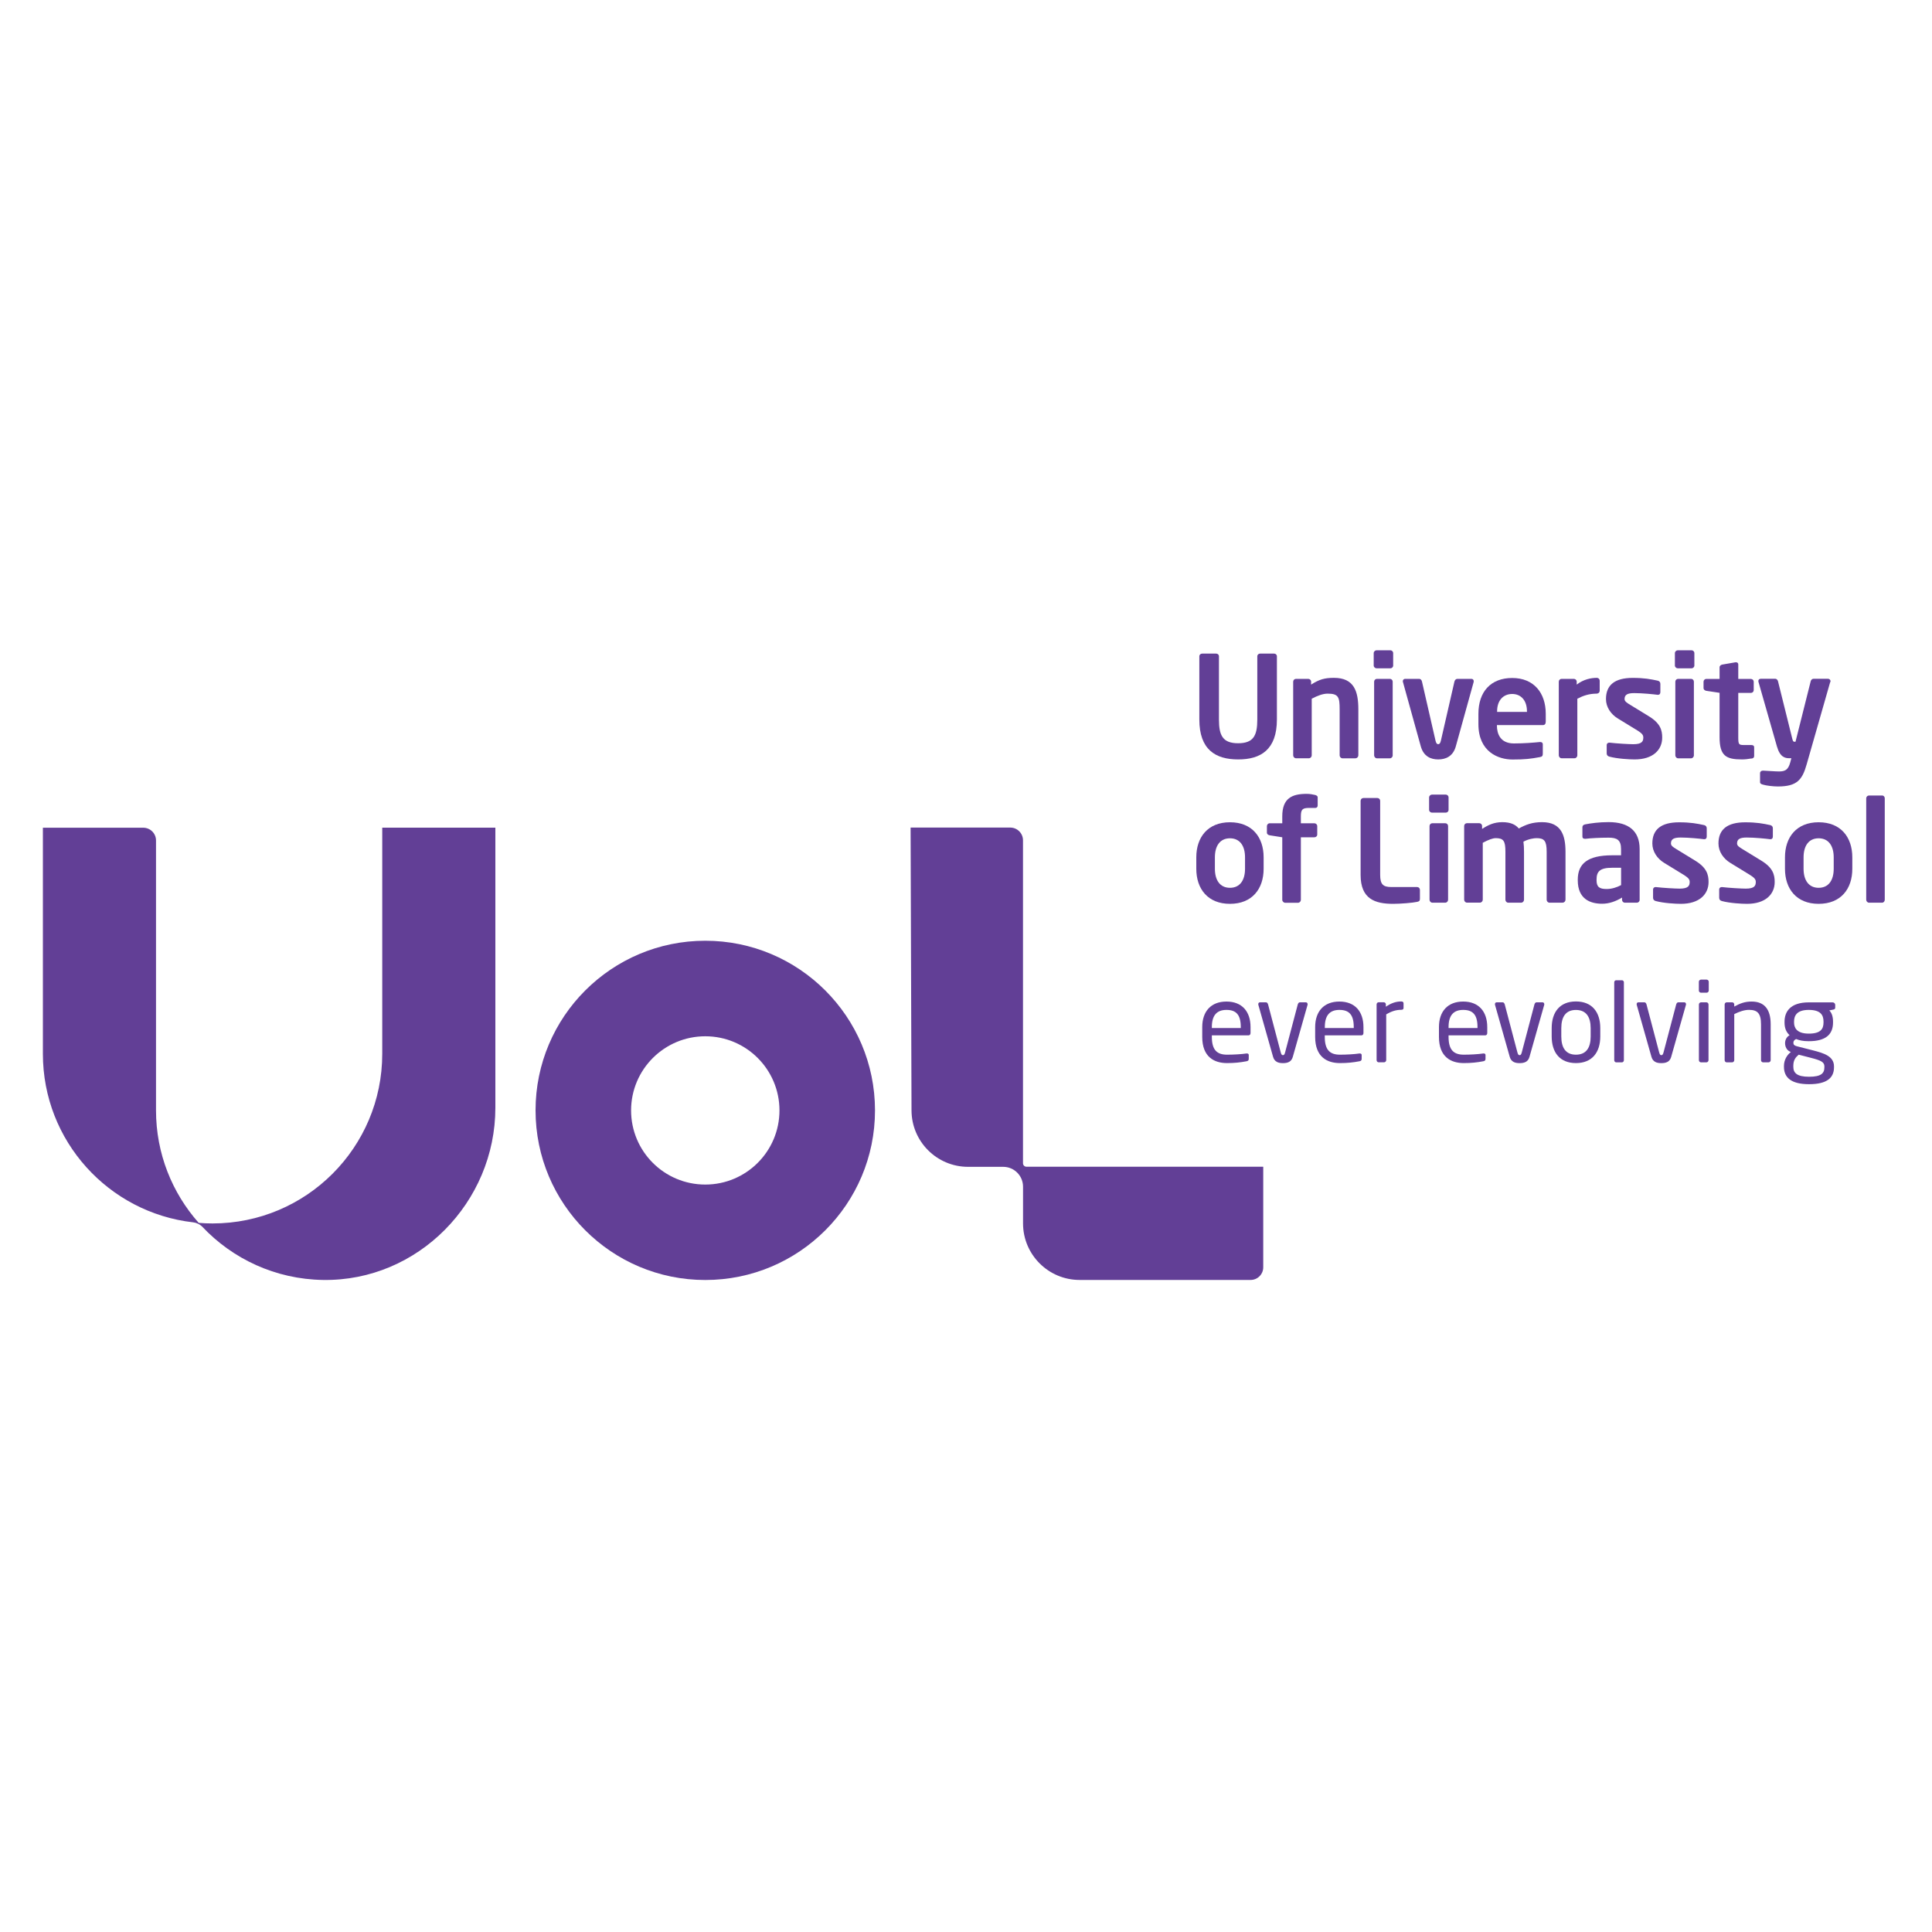
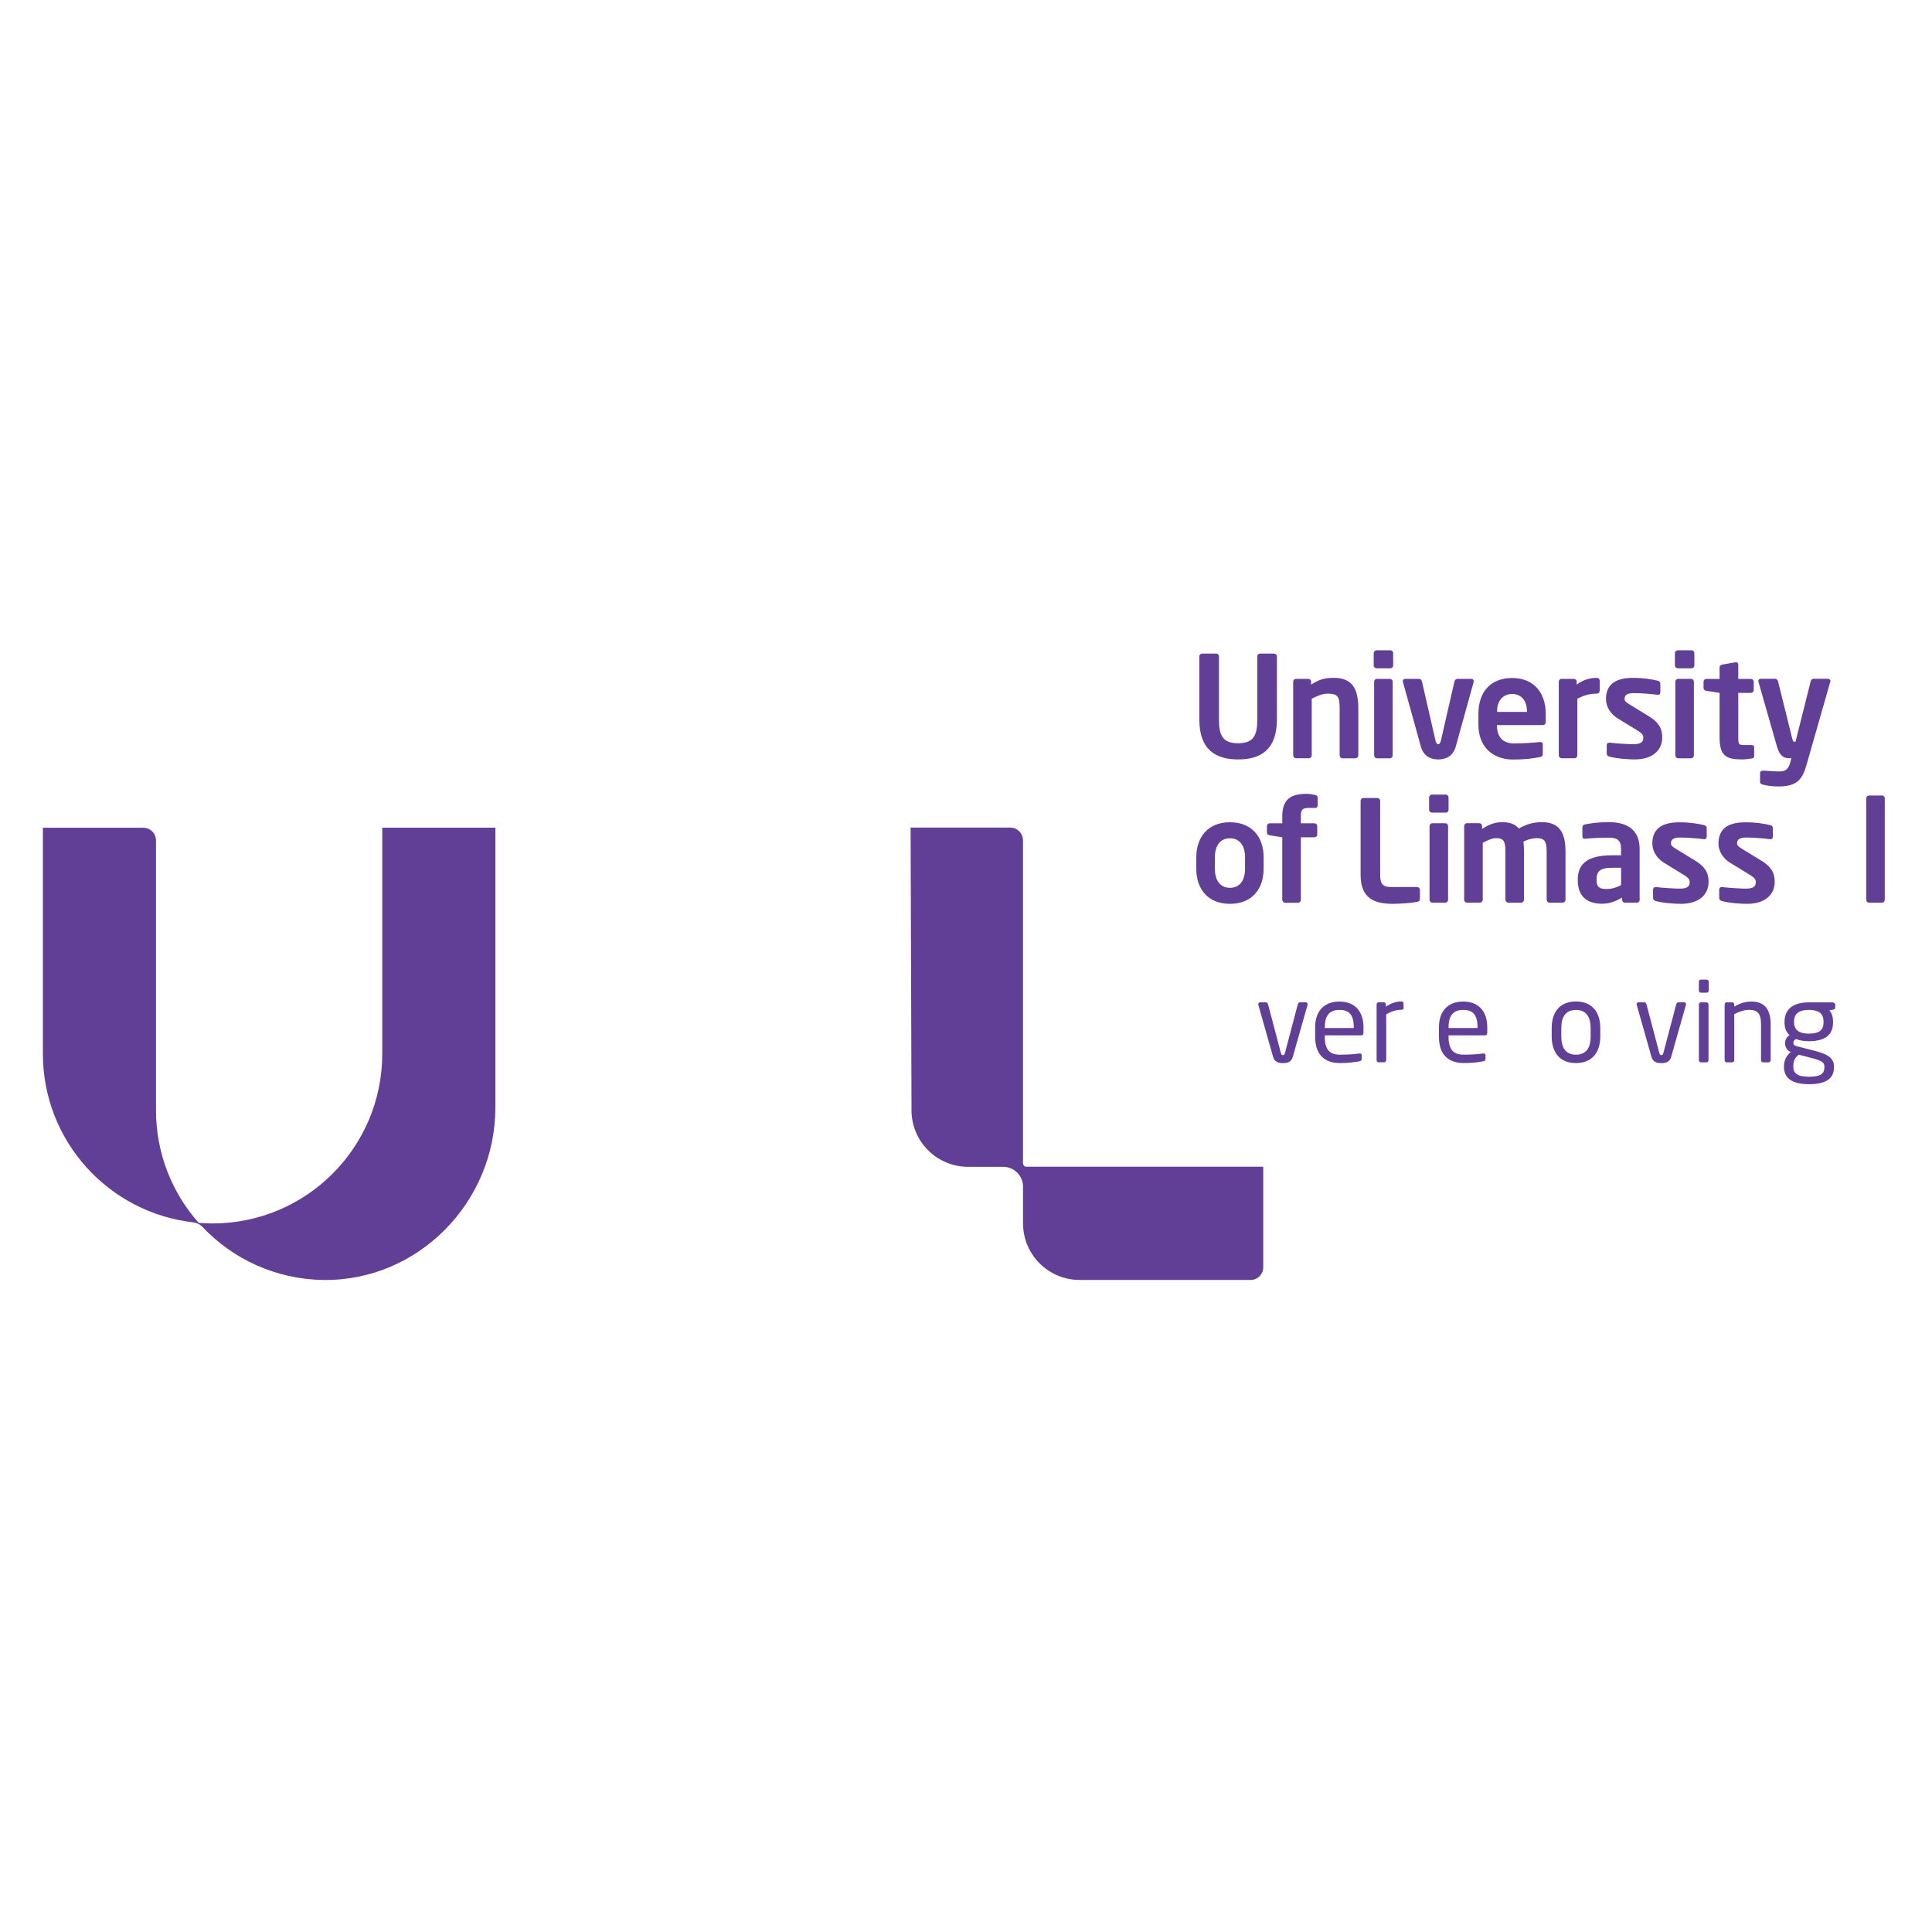
<svg xmlns="http://www.w3.org/2000/svg" xmlns:xlink="http://www.w3.org/1999/xlink" version="1.1" id="Layer_1" x="0px" y="0px" viewBox="0 0 400 400" style="enable-background:new 0 0 400 400;" xml:space="preserve">
  <style type="text/css">
	.st0{clip-path:url(#SVGID_00000075853615142005155620000017461965709693451694_);}
	.st1{fill:#623F96;}
</style>
  <g>
    <g>
      <defs>
        <rect id="SVGID_1_" x="8.88" y="134.63" width="381.34" height="130.37" />
      </defs>
      <clipPath id="SVGID_00000006690686762493627850000002575025090672263080_">
        <use xlink:href="#SVGID_1_" style="overflow:visible;" />
      </clipPath>
      <g style="clip-path:url(#SVGID_00000006690686762493627850000002575025090672263080_);">
-         <path class="st1" d="M146.02,194.77c-19.4,0-35.14,15.72-35.14,35.12c0,19.39,15.73,35.12,35.14,35.12     c19.4,0,35.14-15.72,35.14-35.12C181.15,210.5,165.42,194.77,146.02,194.77z M146.02,245.25c-8.49,0-15.36-6.87-15.36-15.35     c0-8.48,6.88-15.35,15.36-15.35c8.49,0,15.36,6.88,15.36,15.35C161.38,238.37,154.5,245.25,146.02,245.25z" />
        <path class="st1" d="M261.54,241.59v20.79c0,1.45-1.18,2.62-2.62,2.62h-35.39c-6.47,0-11.72-5.24-11.72-11.71v-7.6     c0-2.26-1.83-4.1-4.09-4.11h-7.28c-6.47,0-11.72-5.24-11.72-11.71l-0.19-58.53h20.63c1.46,0,2.64,1.18,2.64,2.64v66.85     c0,0.41,0.32,0.73,0.73,0.73h49V241.59z" />
        <path class="st1" d="M41.14,253.18c-5.5-6.2-8.84-14.35-8.84-23.3v-55.87c0-1.46-1.18-2.64-2.65-2.64H8.88v46.82     c0,18.03,13.6,32.88,31.1,34.88c0.72,0.08,1.36,0.4,1.86,0.87c6.29,6.69,15.19,10.92,25.07,11.06     c19.61,0.29,35.65-16.06,35.65-35.66v-57.98H79.14v46.82c0,19.39-15.73,35.12-35.14,35.12C43.04,253.3,42.08,253.26,41.14,253.18     L41.14,253.18z" />
        <path class="st1" d="M256.34,157.23c-4.7,0-8.03-2.04-8.03-8.26v-13.09c0-0.32,0.26-0.56,0.59-0.56h2.89     c0.32,0,0.58,0.23,0.58,0.56v13.1c0,3.32,0.81,4.9,3.97,4.9c3.16,0,3.97-1.57,3.97-4.9v-13.1c0-0.32,0.26-0.56,0.58-0.56h2.89     c0.32,0,0.59,0.23,0.59,0.56v13.1C264.36,155.2,261.04,157.24,256.34,157.23" />
        <path class="st1" d="M280.62,157h-2.68c-0.32,0-0.58-0.29-0.58-0.61v-9.51c0-2.54-0.23-3.27-2.48-3.27     c-0.99,0-2.07,0.41-3.3,1.05v11.72c0,0.32-0.26,0.61-0.58,0.61h-2.68c-0.32,0-0.58-0.29-0.58-0.61v-15.25     c0-0.32,0.26-0.58,0.58-0.58h2.54c0.32,0,0.59,0.26,0.59,0.58v0.61c1.69-1.08,2.8-1.4,4.73-1.4c4.2,0,5.05,2.83,5.05,6.53v9.51     c0,0.32-0.26,0.61-0.58,0.61" />
        <path class="st1" d="M287.85,138.37h-2.83c-0.32,0-0.61-0.26-0.61-0.58v-2.57c0-0.32,0.29-0.59,0.61-0.59h2.83     c0.32,0,0.59,0.26,0.59,0.59v2.57C288.44,138.11,288.18,138.37,287.85,138.37z M287.76,157h-2.68c-0.32,0-0.58-0.29-0.58-0.61     v-15.26c0-0.32,0.26-0.58,0.58-0.58h2.68c0.32,0,0.58,0.26,0.58,0.58v15.26C288.35,156.71,288.08,157,287.76,157" />
        <path class="st1" d="M305.1,141.22l-3.68,13.27c-0.58,2.15-2.16,2.74-3.65,2.74c-1.49,0-3.03-0.58-3.62-2.74l-3.68-13.27     c-0.03-0.06-0.03-0.14-0.03-0.2c0-0.26,0.2-0.47,0.47-0.47h2.92c0.26,0,0.5,0.2,0.58,0.58l2.8,12.22     c0.12,0.55,0.32,0.73,0.55,0.73c0.23,0,0.44-0.17,0.56-0.73l2.8-12.22c0.09-0.38,0.35-0.58,0.61-0.58h2.92     c0.26,0,0.47,0.2,0.47,0.47C305.12,141.08,305.12,141.16,305.1,141.22" />
        <path class="st1" d="M319.43,150.12h-9.51v0.09c0,1.7,0.7,3.71,3.51,3.71c2.13,0,4.15-0.17,5.37-0.29h0.09     c0.29,0,0.53,0.14,0.53,0.44v1.92c0,0.47-0.09,0.67-0.61,0.76c-1.9,0.35-3.04,0.5-5.66,0.5c-2.92,0-7.06-1.57-7.06-7.32v-2.15     c0-4.55,2.54-7.41,7-7.41c4.46,0,6.94,3.07,6.94,7.41v1.63C320.02,149.86,319.84,150.13,319.43,150.12 M316.14,147.27     c0-2.28-1.26-3.59-3.06-3.59c-1.8,0-3.12,1.28-3.12,3.59v0.12h6.19L316.14,147.27L316.14,147.27z" />
        <path class="st1" d="M330.6,143.61c-1.57,0-2.8,0.41-4.03,1.05v11.72c0,0.32-0.26,0.61-0.58,0.61h-2.68     c-0.32,0-0.58-0.29-0.58-0.61v-15.25c0-0.32,0.26-0.58,0.58-0.58h2.54c0.32,0,0.59,0.26,0.59,0.58v0.61     c1.43-1.11,3.01-1.4,4.18-1.4c0.32,0,0.58,0.26,0.58,0.58v2.1c0,0.32-0.26,0.58-0.58,0.58" />
        <path class="st1" d="M338.42,157.23c-1.14,0-3.59-0.14-5.22-0.58c-0.35-0.09-0.55-0.32-0.55-0.67v-1.75c0-0.23,0.2-0.47,0.5-0.47     h0.11c1.4,0.17,4.03,0.32,4.9,0.32c1.81,0,2.07-0.61,2.07-1.4c0-0.55-0.35-0.9-1.28-1.48l-4-2.45c-1.43-0.87-2.45-2.34-2.45-4.02     c0-2.92,1.84-4.38,5.54-4.38c2.37,0,3.71,0.26,5.19,0.58c0.35,0.09,0.53,0.32,0.53,0.67v1.69c0,0.35-0.17,0.56-0.47,0.56h-0.11     c-0.81-0.11-3.15-0.35-4.82-0.35c-1.4,0-2.01,0.32-2.01,1.23c0,0.47,0.44,0.76,1.17,1.2l3.82,2.34c2.45,1.48,2.8,2.95,2.8,4.43     C344.15,155.23,342.25,157.24,338.42,157.23" />
        <path class="st1" d="M350.21,138.37h-2.83c-0.32,0-0.61-0.26-0.61-0.58v-2.57c0-0.32,0.29-0.59,0.61-0.59h2.83     c0.32,0,0.59,0.26,0.59,0.59v2.57C350.8,138.11,350.53,138.37,350.21,138.37z M350.12,157h-2.68c-0.32,0-0.58-0.29-0.58-0.61     v-15.26c0-0.32,0.26-0.58,0.58-0.58h2.68c0.32,0,0.58,0.26,0.58,0.58v15.26C350.7,156.71,350.43,157,350.12,157" />
        <path class="st1" d="M362.64,157.03c-0.7,0.12-1.34,0.2-1.98,0.2c-3.3,0-4.64-0.73-4.64-4.63v-9.16l-2.74-0.41     c-0.32-0.06-0.58-0.26-0.58-0.58v-1.31c0-0.32,0.26-0.58,0.58-0.58h2.74v-2.39c0-0.32,0.26-0.53,0.58-0.58l2.71-0.47h0.11     c0.26,0,0.47,0.14,0.47,0.44v3.01h2.62c0.32,0,0.58,0.26,0.58,0.58v1.73c0,0.32-0.26,0.58-0.58,0.58h-2.62v9.16     c0,1.46,0.09,1.63,1.14,1.63h1.54c0.38,0,0.61,0.14,0.61,0.44v1.84c0,0.29-0.17,0.47-0.55,0.53" />
        <path class="st1" d="M378.92,141.22l-4.87,17.03c-0.9,3.18-1.98,4.58-5.95,4.58c-0.97,0-2.42-0.17-3.09-0.38     c-0.32-0.09-0.61-0.2-0.61-0.5v-1.87c0-0.32,0.26-0.53,0.58-0.53h0.06c0.81,0.03,2.48,0.17,3.3,0.17c1.25,0,1.9-0.35,2.31-1.87     l0.23-0.87h-0.44c-0.84,0-1.9-0.2-2.54-2.42l-3.82-13.36c-0.03-0.09-0.03-0.14-0.03-0.2c0-0.29,0.17-0.47,0.56-0.47h2.95     c0.26,0,0.5,0.26,0.56,0.53l2.95,11.87c0.12,0.5,0.23,0.64,0.41,0.64h0.26l3.15-12.54c0.06-0.26,0.29-0.5,0.59-0.5h2.98     c0.29,0,0.53,0.23,0.53,0.5c0,0.06,0,0.11-0.03,0.17" />
        <path class="st1" d="M254.65,187.13c-4.58,0-6.97-3.09-6.97-7.26v-2.37c0-4.17,2.39-7.26,6.97-7.26c4.58,0,6.97,3.09,6.97,7.26     v2.37C261.62,184.04,259.23,187.13,254.65,187.13z M257.77,177.5c0-2.39-1.08-3.94-3.12-3.94c-2.04,0-3.12,1.54-3.12,3.94v2.37     c0,2.39,1.08,3.94,3.12,3.94c2.04,0,3.12-1.54,3.12-3.94V177.5z" />
        <path class="st1" d="M272.36,167.27h-1.31c-1.4,0-1.72,0.32-1.72,1.75v1.43h2.8c0.32,0,0.59,0.26,0.59,0.59v1.75     c0,0.32-0.26,0.56-0.59,0.56h-2.8v12.95c0,0.32-0.26,0.61-0.59,0.61h-2.65c-0.32,0-0.61-0.29-0.61-0.61v-12.95l-2.6-0.41     c-0.32-0.06-0.58-0.23-0.58-0.56v-1.34c0-0.32,0.26-0.59,0.58-0.59h2.6v-1.43c0-3.76,2.01-4.66,5.05-4.66     c0.7,0,1.2,0.11,1.75,0.23c0.23,0.06,0.53,0.2,0.53,0.47v1.72C272.8,167.12,272.57,167.27,272.36,167.27" />
        <path class="st1" d="M293.4,186.72c-0.88,0.2-3.42,0.41-4.96,0.41c-3.79,0-6.74-1.02-6.74-5.98V165.8c0-0.32,0.26-0.58,0.58-0.58     h2.89c0.32,0,0.58,0.26,0.58,0.58v15.34c0,1.92,0.58,2.51,2.28,2.51h5.37c0.32,0,0.58,0.26,0.58,0.58v1.87     C293.97,186.51,293.83,186.63,293.4,186.72" />
        <path class="st1" d="M299.32,168.25h-2.83c-0.32,0-0.61-0.26-0.61-0.58v-2.57c0-0.32,0.29-0.59,0.61-0.59h2.83     c0.32,0,0.59,0.26,0.59,0.59v2.57C299.91,168,299.65,168.25,299.32,168.25z M299.23,186.89h-2.68c-0.32,0-0.58-0.29-0.58-0.61     v-15.26c0-0.32,0.26-0.58,0.58-0.58h2.68c0.32,0,0.58,0.26,0.58,0.58v15.26C299.81,186.61,299.55,186.89,299.23,186.89z" />
        <path class="st1" d="M323.48,186.89h-2.68c-0.32,0-0.58-0.29-0.58-0.61v-9.92c0-2.25-0.47-2.83-2.1-2.83     c-0.55,0-1.67,0.17-2.71,0.73c0.09,0.64,0.12,1.37,0.12,2.1v9.92c0,0.32-0.26,0.61-0.59,0.61h-2.68c-0.32,0-0.58-0.29-0.58-0.61     v-9.92c0-2.25-0.38-2.83-2.01-2.83c-0.61,0-1.48,0.32-2.68,0.96v11.78c0,0.32-0.26,0.61-0.59,0.61h-2.68     c-0.32,0-0.58-0.29-0.58-0.61v-15.26c0-0.32,0.26-0.58,0.58-0.58h2.54c0.32,0,0.59,0.26,0.59,0.58v0.61     c1.22-0.79,2.45-1.4,4.18-1.4c1.73,0,2.74,0.5,3.42,1.31c1.48-0.81,2.8-1.31,4.82-1.31c3.96,0,4.85,2.71,4.85,6.13v9.92     c0,0.32-0.26,0.61-0.58,0.61" />
        <path class="st1" d="M338.89,186.89h-2.48c-0.32,0-0.58-0.26-0.58-0.59v-0.47c-1.34,0.81-2.71,1.28-4.12,1.28     c-2.42,0-5.05-0.93-5.05-4.87v-0.11c0-3.32,2.04-5.05,7.12-5.05h1.84v-1.28c0-1.9-0.84-2.37-2.57-2.37     c-1.87,0-3.79,0.11-4.76,0.23h-0.14c-0.29,0-0.53-0.09-0.53-0.5v-1.87c0-0.32,0.17-0.53,0.56-0.61c1.17-0.23,2.86-0.47,4.87-0.47     c4.15,0,6.42,1.84,6.42,5.57v10.5C339.48,186.63,339.22,186.89,338.89,186.89 M335.63,179.66h-1.84c-2.65,0-3.24,0.84-3.24,2.48     v0.11c0,1.43,0.64,1.81,2.1,1.81c1.05,0,2.13-0.35,2.98-0.81V179.66z" />
        <path class="st1" d="M348.02,187.13c-1.14,0-3.59-0.14-5.22-0.58c-0.35-0.09-0.55-0.32-0.55-0.67v-1.75c0-0.23,0.2-0.47,0.5-0.47     h0.11c1.4,0.17,4.03,0.32,4.9,0.32c1.81,0,2.07-0.61,2.07-1.4c0-0.55-0.35-0.9-1.28-1.48l-4-2.45c-1.43-0.87-2.45-2.34-2.45-4.02     c0-2.92,1.84-4.38,5.54-4.38c2.37,0,3.71,0.26,5.19,0.58c0.35,0.09,0.53,0.32,0.53,0.67v1.69c0,0.35-0.17,0.56-0.47,0.56h-0.11     c-0.81-0.11-3.15-0.35-4.82-0.35c-1.4,0-2.01,0.32-2.01,1.23c0,0.47,0.44,0.76,1.17,1.2l3.82,2.34c2.45,1.48,2.8,2.95,2.8,4.43     C353.75,185.12,351.85,187.13,348.02,187.13" />
        <path class="st1" d="M361.71,187.13c-1.14,0-3.59-0.14-5.22-0.58c-0.35-0.09-0.55-0.32-0.55-0.67v-1.75c0-0.23,0.2-0.47,0.5-0.47     h0.11c1.4,0.17,4.03,0.32,4.9,0.32c1.81,0,2.07-0.61,2.07-1.4c0-0.55-0.35-0.9-1.28-1.48l-4-2.45c-1.43-0.87-2.45-2.34-2.45-4.02     c0-2.92,1.84-4.38,5.54-4.38c2.37,0,3.71,0.26,5.19,0.58c0.35,0.09,0.53,0.32,0.53,0.67v1.69c0,0.35-0.17,0.56-0.47,0.56h-0.11     c-0.81-0.11-3.15-0.35-4.82-0.35c-1.4,0-2.01,0.32-2.01,1.23c0,0.47,0.44,0.76,1.17,1.2l3.82,2.34c2.45,1.48,2.8,2.95,2.8,4.43     C367.44,185.12,365.54,187.13,361.71,187.13" />
-         <path class="st1" d="M376.53,187.13c-4.58,0-6.97-3.09-6.97-7.26v-2.37c0-4.17,2.39-7.26,6.97-7.26c4.58,0,6.97,3.09,6.97,7.26     v2.37C383.51,184.04,381.12,187.13,376.53,187.13z M379.65,177.5c0-2.39-1.08-3.94-3.12-3.94c-2.04,0-3.12,1.54-3.12,3.94v2.37     c0,2.39,1.08,3.94,3.12,3.94c2.04,0,3.12-1.54,3.12-3.94V177.5z" />
        <path class="st1" d="M389.67,186.89h-2.71c-0.32,0-0.58-0.29-0.58-0.61v-21c0-0.32,0.26-0.58,0.58-0.58h2.71     c0.32,0,0.55,0.26,0.55,0.58v21C390.22,186.61,389.98,186.89,389.67,186.89z" />
-         <path class="st1" d="M258.48,214.36h-7.58v0.32c0,2.69,1.06,3.68,3.14,3.68c1.31,0,2.99-0.09,4.03-0.25h0.11     c0.18,0,0.36,0.09,0.36,0.32v0.77c0,0.29-0.09,0.45-0.45,0.52c-1.29,0.25-2.53,0.38-4.05,0.38c-2.6,0-5.13-1.22-5.13-5.42v-2.03     c0-3.23,1.79-5.29,5.02-5.29c3.23,0,4.98,2.08,4.98,5.29v1.22C258.91,214.16,258.75,214.36,258.48,214.36z M256.89,212.64     c0-2.55-0.97-3.55-2.96-3.55c-1.99,0-3.03,1.11-3.03,3.55v0.2h5.99V212.64z" />
        <path class="st1" d="M270.71,208.06l-3.05,10.76c-0.29,1.02-1.06,1.29-2.04,1.29c-0.97,0-1.74-0.27-2.04-1.29l-3.05-10.76     c-0.02-0.07-0.02-0.11-0.02-0.16c0-0.23,0.14-0.38,0.36-0.38h1.24c0.18,0,0.34,0.14,0.43,0.43l2.6,9.85     c0.14,0.54,0.25,0.66,0.48,0.66c0.2,0,0.34-0.11,0.47-0.66l2.6-9.85c0.09-0.29,0.25-0.43,0.43-0.43h1.24     c0.23,0,0.36,0.16,0.36,0.38C270.74,207.94,270.74,207.99,270.71,208.06z" />
        <path class="st1" d="M281.86,214.36h-7.58v0.32c0,2.69,1.06,3.68,3.14,3.68c1.31,0,2.99-0.09,4.03-0.25h0.11     c0.18,0,0.36,0.09,0.36,0.32v0.77c0,0.29-0.09,0.45-0.45,0.52c-1.29,0.25-2.53,0.38-4.05,0.38c-2.6,0-5.13-1.22-5.13-5.42v-2.03     c0-3.23,1.79-5.29,5.02-5.29c3.23,0,4.98,2.08,4.98,5.29v1.22C282.29,214.16,282.13,214.36,281.86,214.36z M280.28,212.64     c0-2.55-0.97-3.55-2.96-3.55c-1.99,0-3.03,1.11-3.03,3.55v0.2h5.99V212.64z" />
        <path class="st1" d="M290.12,209.07c-1.04,0-1.99,0.27-3.12,0.95v9.47c0,0.23-0.2,0.45-0.45,0.45h-1.11     c-0.23,0-0.43-0.2-0.43-0.45v-11.53c0-0.25,0.18-0.45,0.43-0.45h1.06c0.25,0,0.43,0.2,0.43,0.45v0.47     c1.13-0.79,2.17-1.09,3.19-1.09c0.32,0,0.47,0.14,0.47,0.41v0.93C290.59,208.94,290.43,209.07,290.12,209.07z" />
        <path class="st1" d="M307.49,214.36h-7.58v0.32c0,2.69,1.06,3.68,3.15,3.68c1.31,0,2.98-0.09,4.03-0.25h0.11     c0.18,0,0.36,0.09,0.36,0.32v0.77c0,0.29-0.09,0.45-0.45,0.52c-1.29,0.25-2.53,0.38-4.05,0.38c-2.6,0-5.14-1.22-5.14-5.42v-2.03     c0-3.23,1.79-5.29,5.02-5.29c3.23,0,4.98,2.08,4.98,5.29v1.22C307.92,214.16,307.76,214.36,307.49,214.36z M305.9,212.64     c0-2.55-0.97-3.55-2.96-3.55s-3.03,1.11-3.03,3.55v0.2h5.99V212.64z" />
-         <path class="st1" d="M319.71,208.06l-3.05,10.76c-0.29,1.02-1.06,1.29-2.04,1.29s-1.74-0.27-2.04-1.29l-3.05-10.76     c-0.02-0.07-0.02-0.11-0.02-0.16c0-0.23,0.14-0.38,0.36-0.38h1.24c0.18,0,0.34,0.14,0.43,0.43l2.6,9.85     c0.14,0.54,0.25,0.66,0.48,0.66c0.2,0,0.34-0.11,0.47-0.66l2.6-9.85c0.09-0.29,0.25-0.43,0.43-0.43h1.24     c0.23,0,0.36,0.16,0.36,0.38C319.74,207.94,319.74,207.99,319.71,208.06z" />
        <path class="st1" d="M326.28,220.1c-3.32,0-5.02-2.19-5.02-5.52v-1.72c0-3.32,1.69-5.52,5.02-5.52c3.32,0,5.04,2.19,5.04,5.52     v1.72C331.32,217.91,329.6,220.1,326.28,220.1z M329.33,212.87c0-2.31-0.93-3.77-3.05-3.77c-2.13,0-3.03,1.45-3.03,3.77v1.72     c0,2.31,0.9,3.77,3.03,3.77c2.13,0,3.05-1.45,3.05-3.77V212.87z" />
-         <path class="st1" d="M335.8,219.95h-1.18c-0.22,0-0.41-0.2-0.41-0.45v-16.12c0-0.23,0.16-0.43,0.41-0.43h1.18     c0.23,0,0.41,0.18,0.41,0.43v16.12C336.21,219.72,336.05,219.95,335.8,219.95z" />
        <path class="st1" d="M349.05,208.06L346,218.82c-0.29,1.02-1.06,1.29-2.04,1.29s-1.74-0.27-2.04-1.29l-3.05-10.76     c-0.02-0.07-0.02-0.11-0.02-0.16c0-0.23,0.14-0.38,0.36-0.38h1.25c0.18,0,0.34,0.14,0.43,0.43l2.6,9.85     c0.14,0.54,0.25,0.66,0.48,0.66c0.2,0,0.34-0.11,0.47-0.66l2.6-9.85c0.09-0.29,0.25-0.43,0.43-0.43h1.24     c0.23,0,0.36,0.16,0.36,0.38C349.08,207.94,349.08,207.99,349.05,208.06z" />
        <path class="st1" d="M353.33,205.53h-1.15c-0.25,0-0.45-0.2-0.45-0.45v-1.81c0-0.25,0.2-0.45,0.45-0.45h1.15     c0.25,0,0.45,0.2,0.45,0.45v1.81C353.78,205.32,353.58,205.53,353.33,205.53z M353.28,219.95h-1.09c-0.25,0-0.45-0.2-0.45-0.45     v-11.53c0-0.25,0.2-0.45,0.45-0.45h1.09c0.25,0,0.45,0.2,0.45,0.45v11.53C353.73,219.74,353.53,219.95,353.28,219.95z" />
        <path class="st1" d="M366.14,219.95h-1.09c-0.25,0-0.45-0.2-0.45-0.45v-7.44c0-2.28-0.77-2.98-2.49-2.98     c-0.95,0-2.01,0.36-3.05,0.88v9.54c0,0.23-0.2,0.45-0.45,0.45h-1.11c-0.23,0-0.43-0.2-0.43-0.45v-11.53     c0-0.25,0.18-0.45,0.43-0.45h1.13c0.25,0,0.43,0.2,0.43,0.45v0.43c1.25-0.7,2.26-1.04,3.6-1.04c2.71,0,3.94,1.7,3.94,4.7v7.44     C366.6,219.74,366.39,219.95,366.14,219.95z" />
        <path class="st1" d="M379.55,209.03l-0.81,0.16c0.41,0.43,0.77,1.11,0.77,2.33v0.18c0,2.49-1.54,3.87-5.02,3.87     c-1.2,0-1.97-0.18-2.62-0.45c-0.38,0.18-0.57,0.43-0.57,0.77c0,0.38,0.18,0.59,0.7,0.72l3.37,0.86c2.22,0.57,4.34,1.2,4.34,3.32     v0.18c0,2.17-1.45,3.5-5.16,3.5s-5.2-1.38-5.2-3.59v-0.2c0-1.27,0.68-2.31,1.43-2.87l-0.16-0.07c-0.72-0.32-1.04-1.06-1.04-1.76     v-0.02c0-0.61,0.29-1.27,0.93-1.63c-0.7-0.66-1.04-1.47-1.04-2.62v-0.18c0-2.01,1.13-4,5.02-4h4.95c0.27,0,0.52,0.23,0.52,0.5     v0.59C379.96,208.89,379.8,208.98,379.55,209.03z M377.72,220.78c0-0.88-0.72-1.24-2.76-1.76l-2.56-0.66     c-0.66,0.56-1.11,1.13-1.11,2.31v0.2c0,1.27,0.75,2.06,3.26,2.06c2.51,0,3.17-0.72,3.17-1.97V220.78z M377.54,211.51     c0-1.36-0.61-2.42-3.05-2.42c-2.44,0-3.05,1.15-3.05,2.42v0.18c0,0.99,0.45,2.31,3.05,2.31c2.44,0,3.05-0.95,3.05-2.31V211.51z" />
      </g>
    </g>
  </g>
</svg>